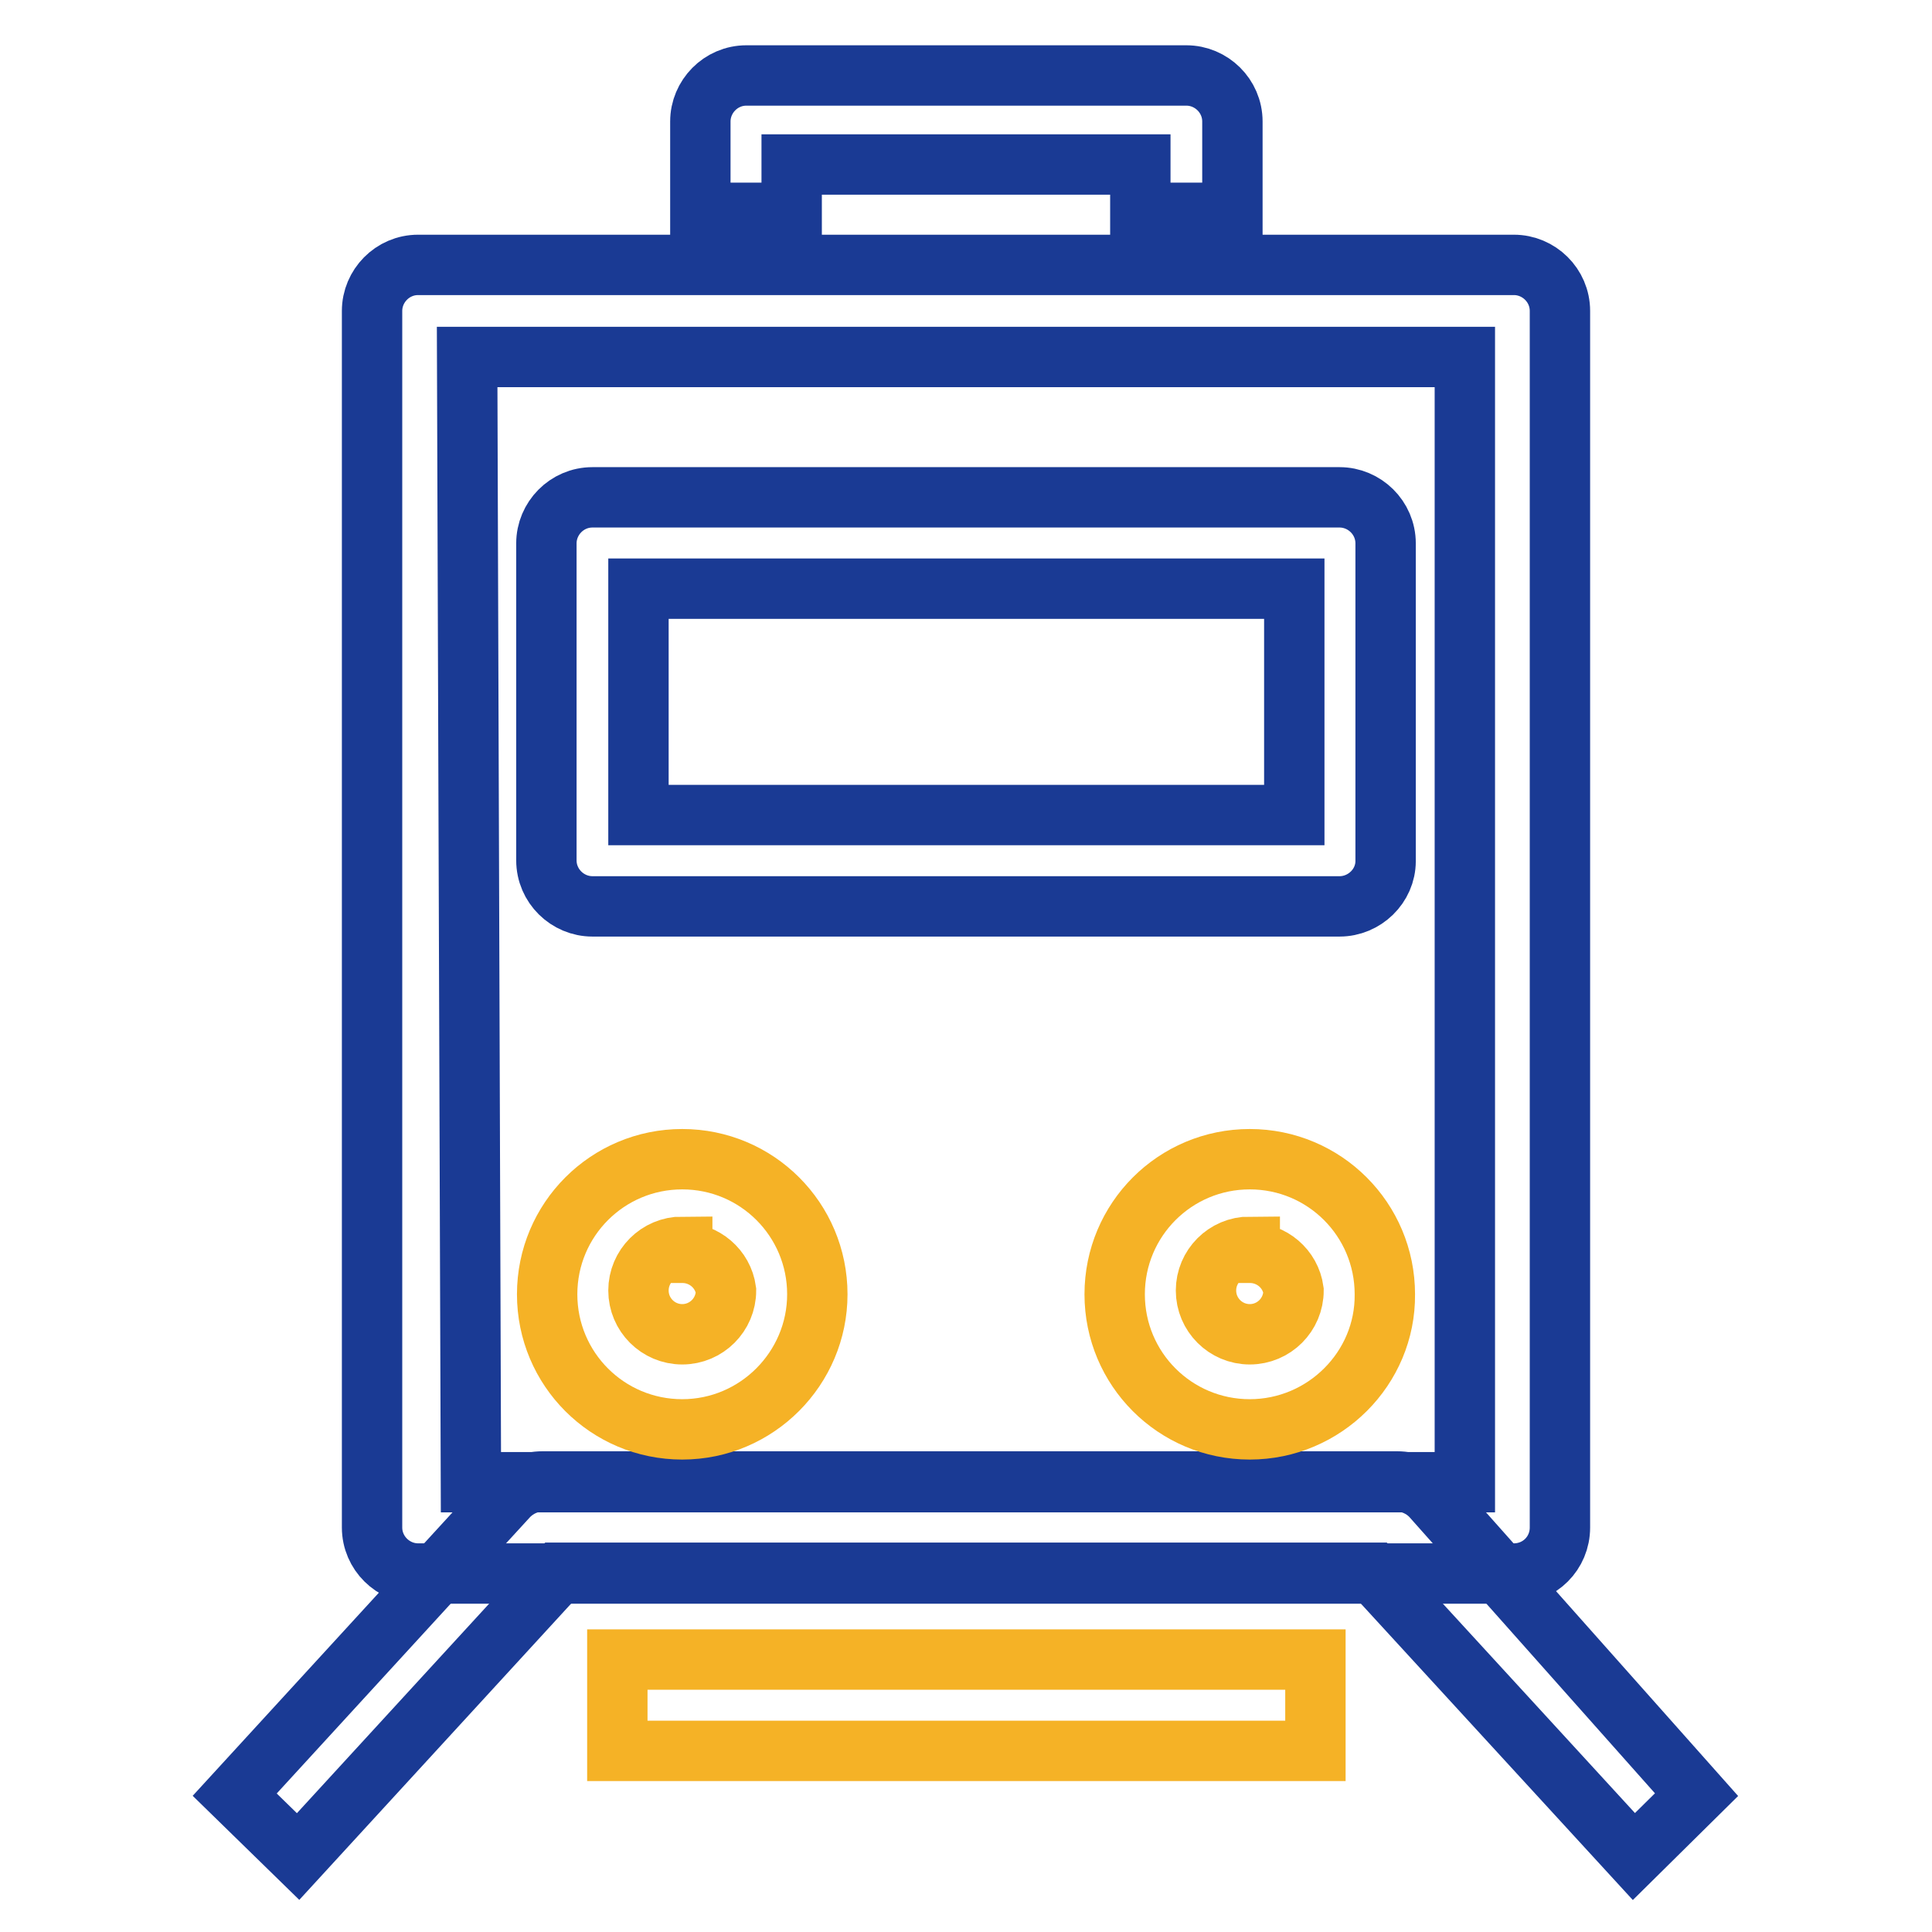
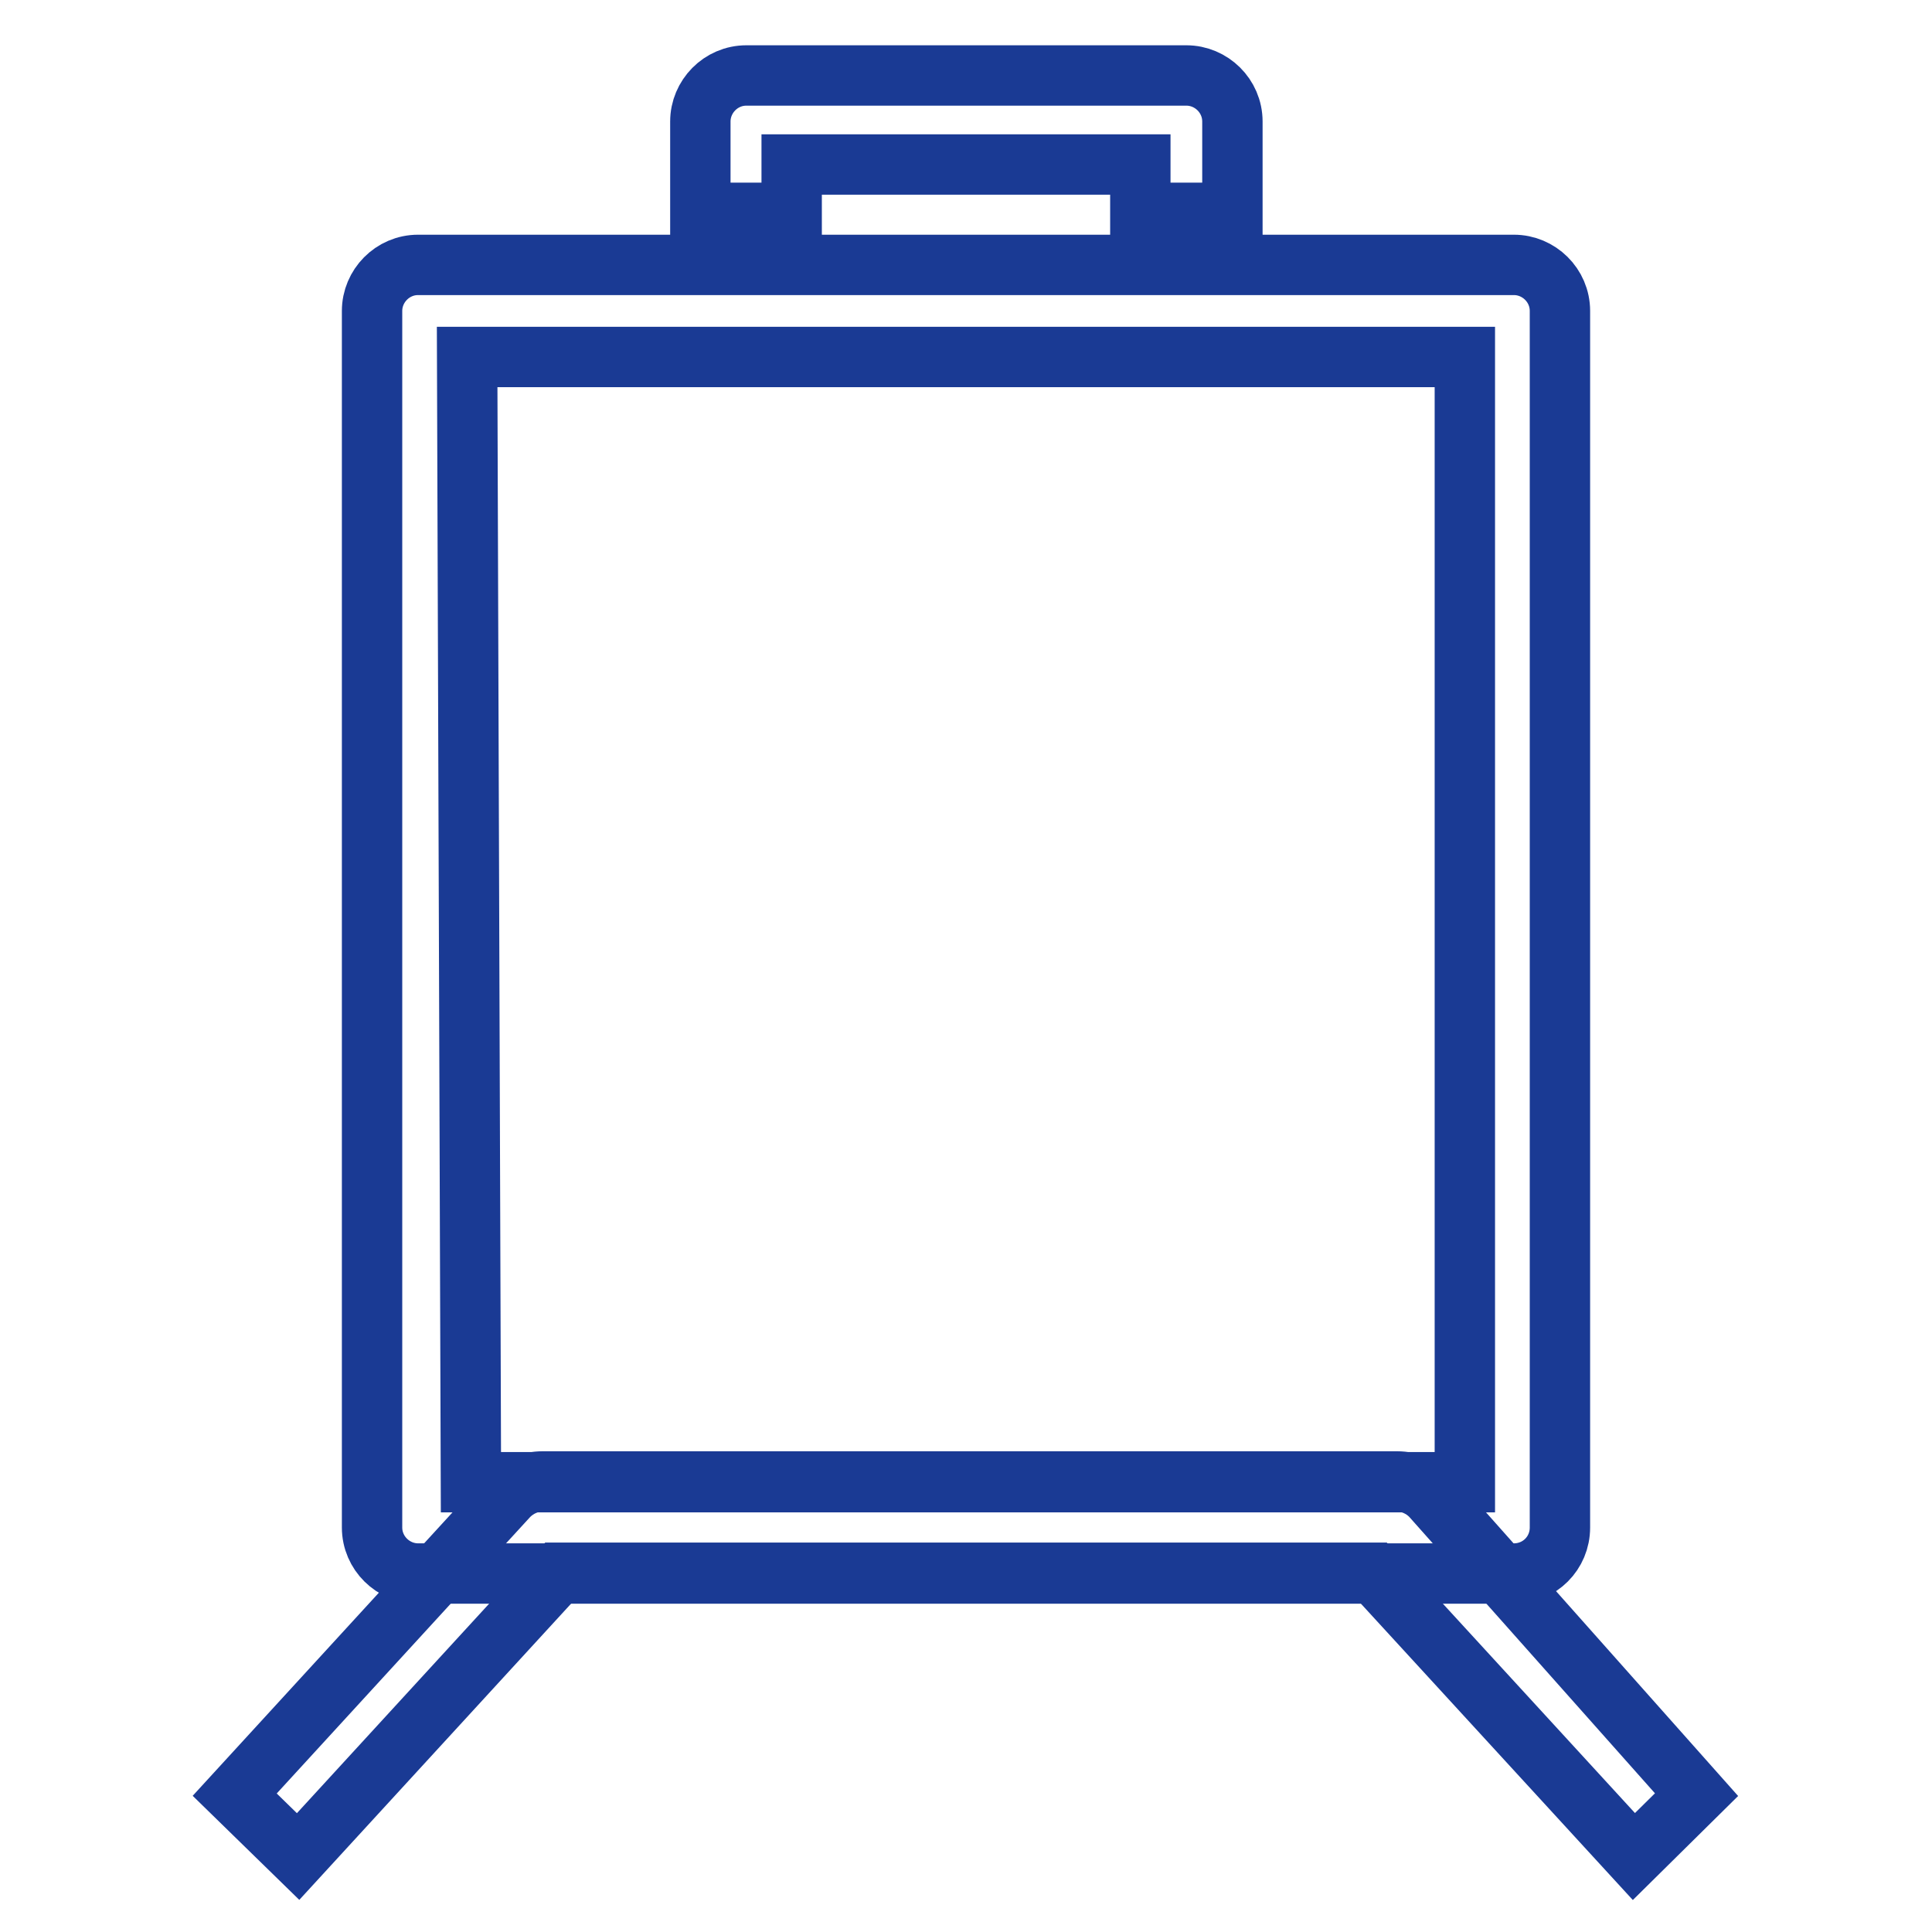
<svg xmlns="http://www.w3.org/2000/svg" version="1.1" x="0px" y="0px" viewBox="0 0 256 256" enable-background="new 0 0 256 256" xml:space="preserve">
  <g>
-     <path stroke-width="8" fill-opacity="0" stroke="#f5b226" d="M81.8,219.9h92.5V232H81.8V219.9z" />
    <path stroke-width="8" fill-opacity="0" stroke="#1a3a94" d="M216.5,246L182,208.4H74L39.5,246l-8.4-8.2l36.3-39.6c1.2-1.2,2.8-1.9,4.5-1.9h113.2c1.7,0,3.3,0.7,4.5,1.9 l35.2,39.6L216.5,246z" />
    <path stroke-width="8" fill-opacity="0" stroke="#1a3a94" d="M200.6,208.5H55.4c-3.3,0-6.1-2.7-6.1-6.1V41.2c0-3.3,2.7-6.1,6.1-6.1l0,0h145.2c3.3,0,6.1,2.7,6.1,6.1 v161.2C206.7,205.8,204,208.5,200.6,208.5L200.6,208.5z M62.4,196.4h131.7V47.3H61.9L62.4,196.4z M163.2,28.2h-12.1v-6.4h-46.2v6.4 H92.8V16.1c0-3.3,2.7-6.1,6.1-6.1l0,0h58.3c3.3,0,6.1,2.7,6.1,6.1V28.2z" />
-     <path stroke-width="8" fill-opacity="0" stroke="#1a3a94" d="M177.5,120.1h-99c-3.3,0-6.1-2.7-6.1-6.1l0,0V72c0-3.3,2.7-6.1,6.1-6.1l0,0h99c3.3,0,6.1,2.7,6.1,6.1v42.1 C183.6,117.4,180.8,120.1,177.5,120.1z M84.6,108h86.9V78H84.6V108z" />
-     <path stroke-width="8" fill-opacity="0" stroke="#f5b226" d="M90.4,189.4c-9.9,0-17.9-8-17.9-17.9c0-9.9,8-17.9,17.9-17.9s17.9,8,17.9,17.9l0,0 C108.3,181.3,100.3,189.4,90.4,189.4z M90.4,165.2c-3.2,0-5.8,2.6-5.8,5.8c0,3.2,2.6,5.8,5.8,5.8c3.2,0,5.8-2.6,5.8-5.8l0,0 c-0.4-2.9-2.9-5-5.8-5V165.2z M165.6,189.4c-9.9,0-17.9-8-17.9-17.9c0-9.9,8-17.9,17.9-17.9c9.9,0,17.9,8,17.9,17.9l0,0 C183.6,181.3,175.5,189.4,165.6,189.4z M165.6,165.2c-3.2,0-5.8,2.6-5.8,5.8c0,3.2,2.6,5.8,5.8,5.8c3.2,0,5.8-2.6,5.8-5.8l0,0 c-0.4-2.9-2.9-5-5.8-5V165.2z" />
  </g>
</svg>